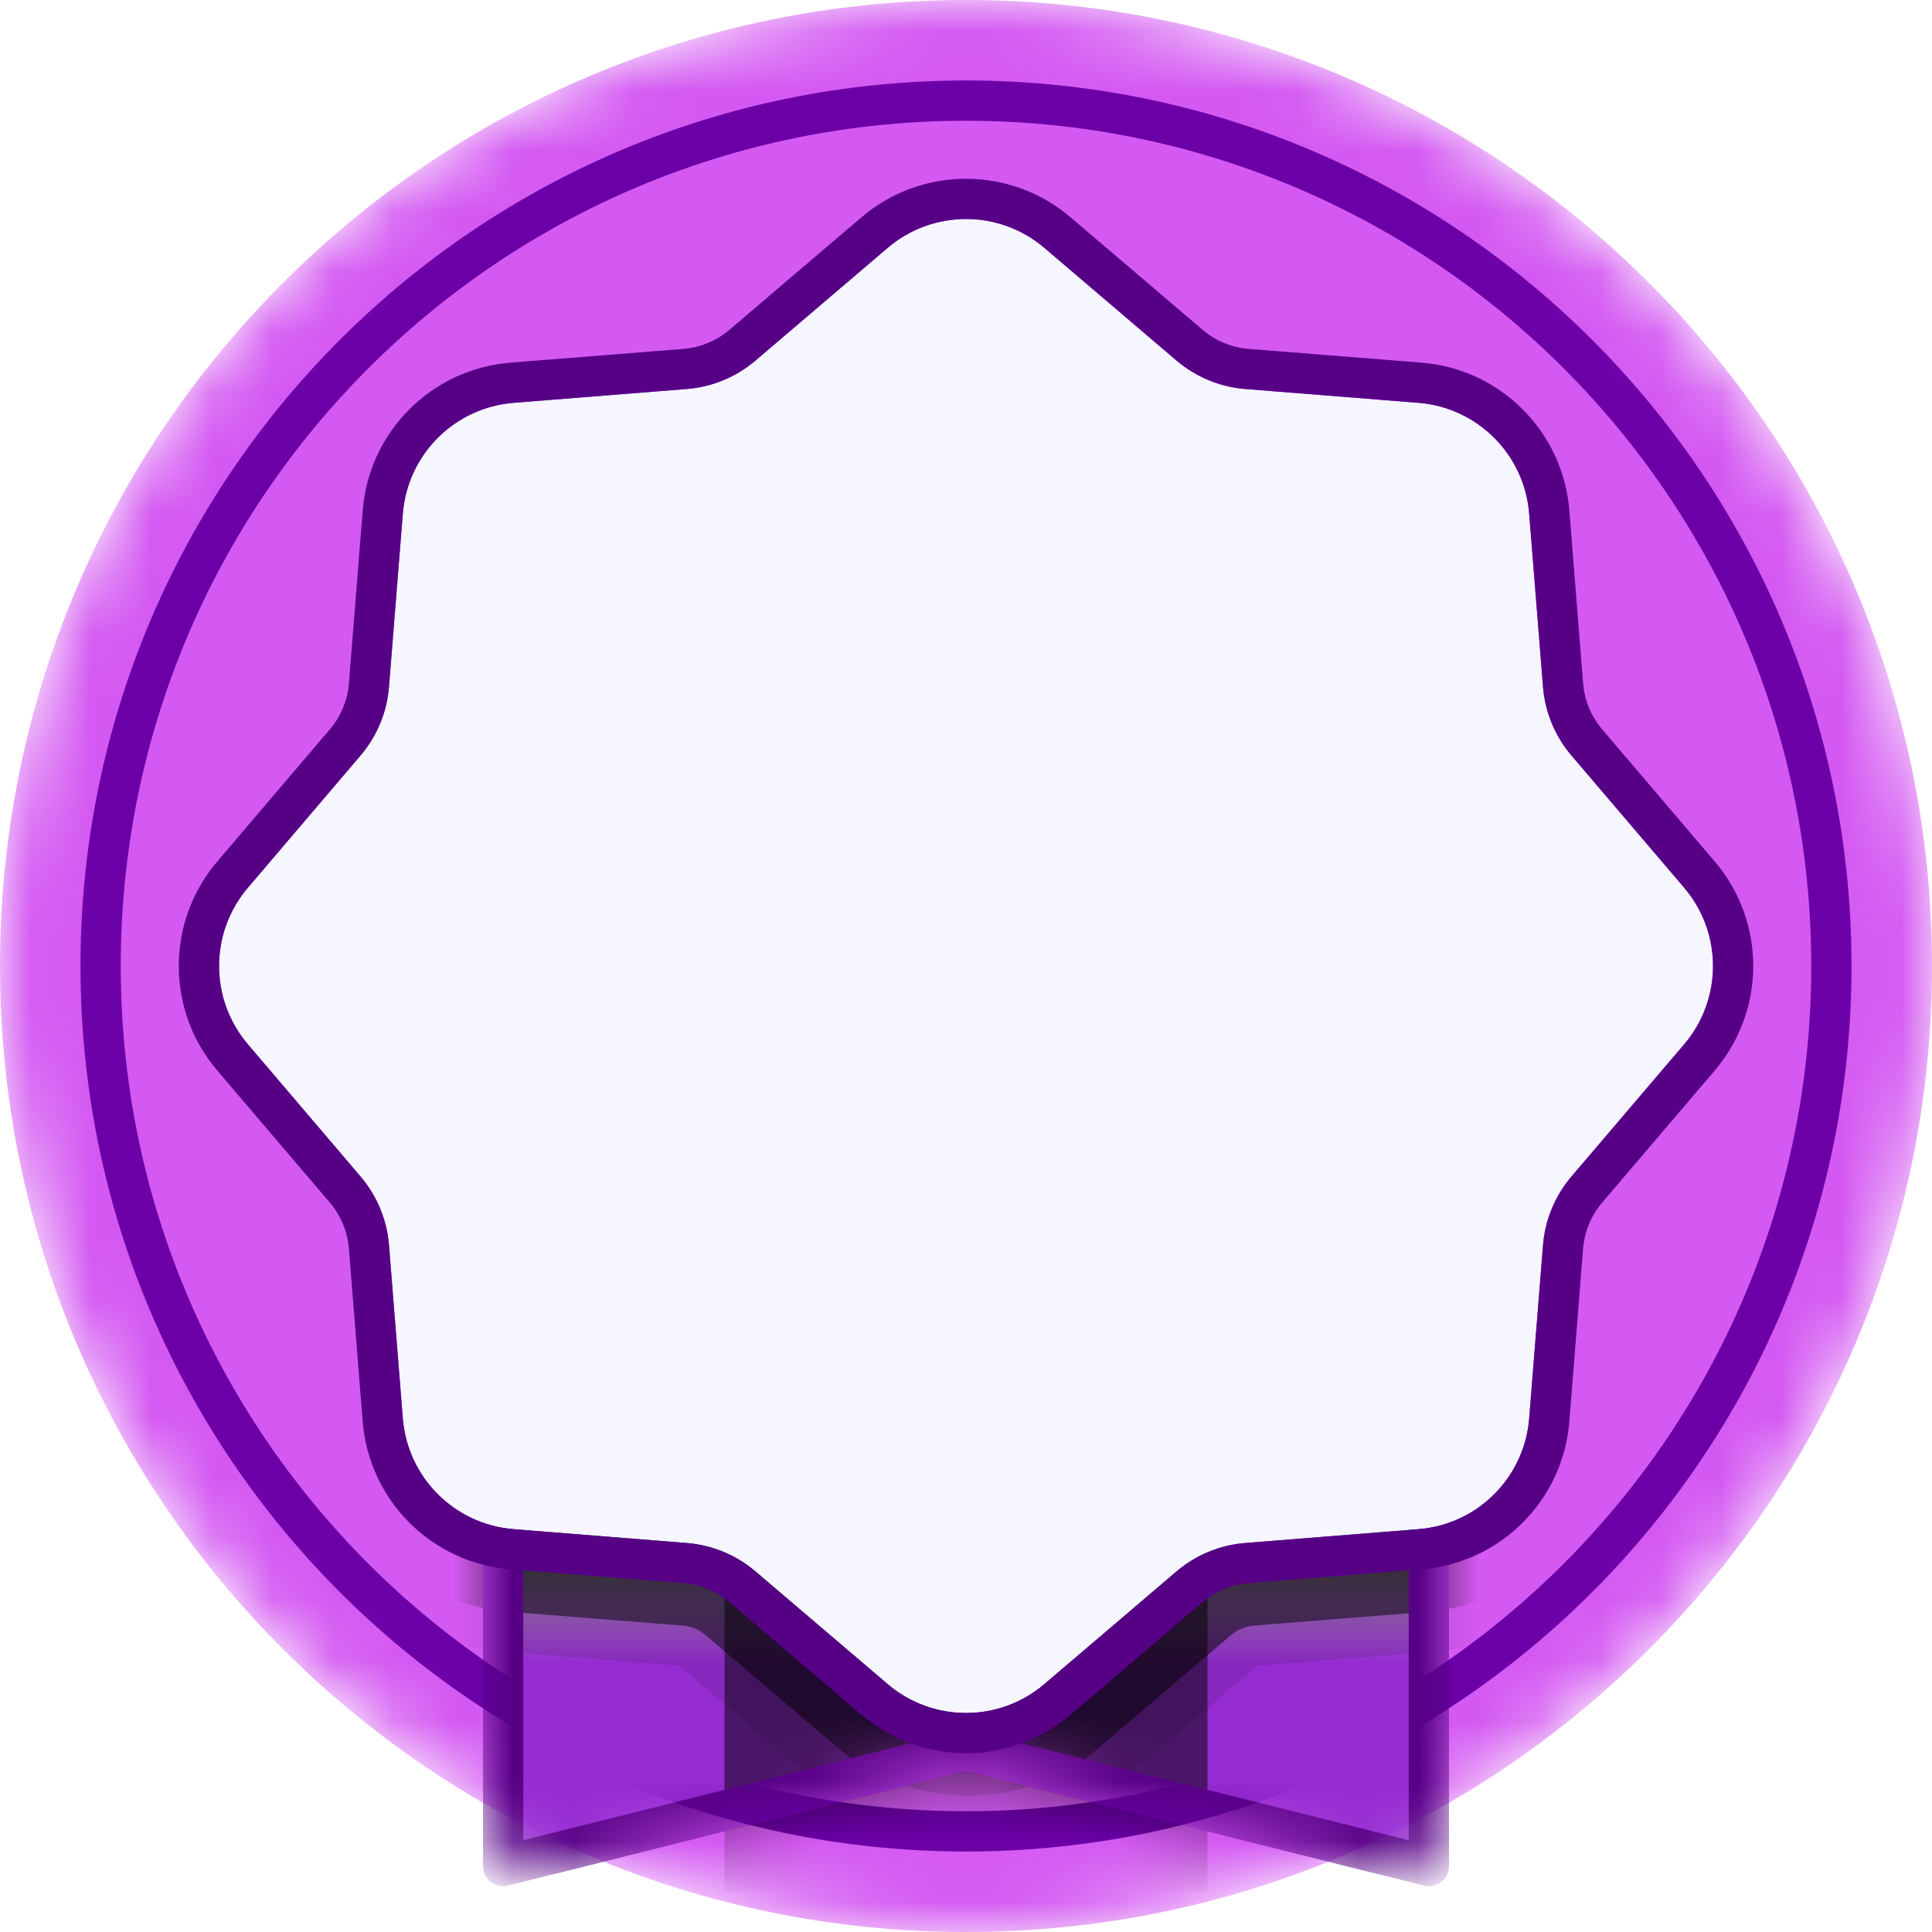
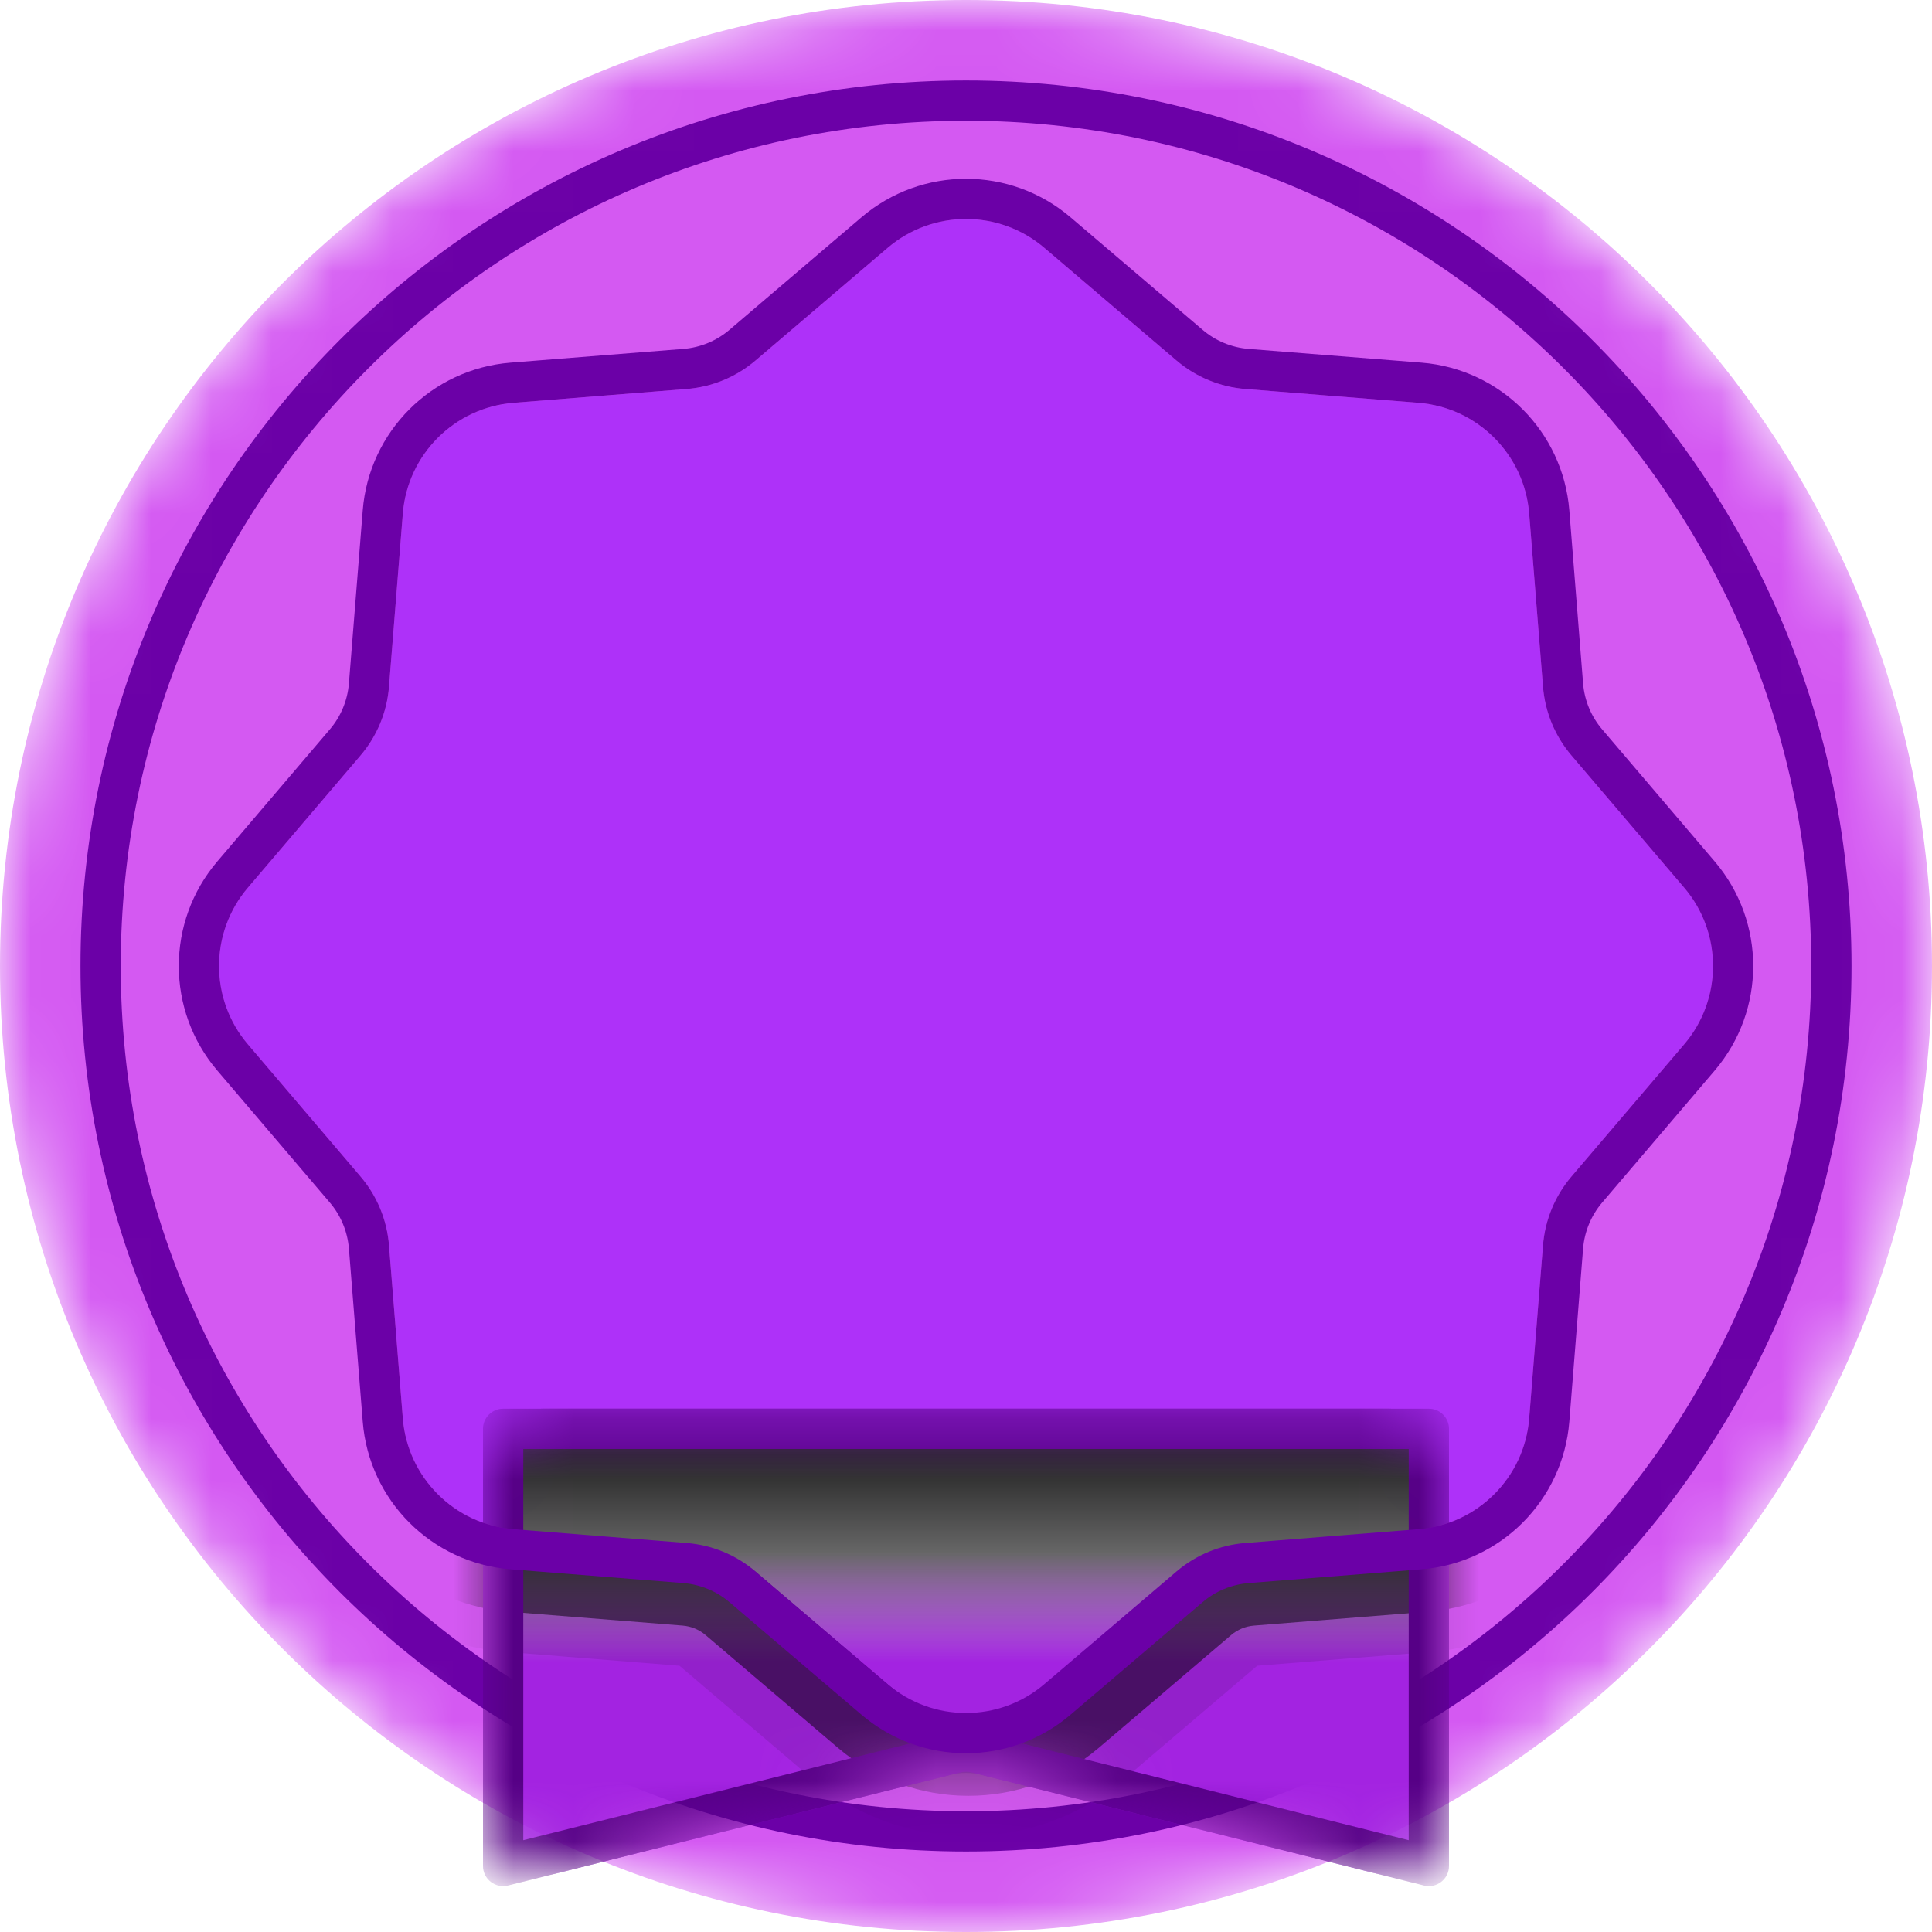
<svg xmlns="http://www.w3.org/2000/svg" width="32" height="32" viewBox="0 0 32 32" fill="none">
  <mask id="mask0_467_578" style="mask-type:alpha" maskUnits="userSpaceOnUse" x="0" y="0" width="32" height="32">
    <path d="M32 16C32 24.837 24.837 32 16 32C7.163 32 0 24.837 0 16C0 7.163 7.163 0 16 0C24.837 0 32 7.163 32 16Z" fill="white" />
  </mask>
  <g mask="url(#mask0_467_578)">
    <path d="M32 16C32 24.837 24.837 32 16 32C7.163 32 0 24.837 0 16C0 7.163 7.163 0 16 0C24.837 0 32 7.163 32 16Z" fill="#D459F2" />
    <g style="mix-blend-mode:multiply" filter="url(#filter0_f_467_578)">
      <path d="M14.703 4.105C15.45 3.468 16.55 3.468 17.297 4.105L19.487 5.972C19.808 6.245 20.206 6.41 20.625 6.443L23.493 6.672C24.472 6.75 25.25 7.528 25.328 8.507L25.557 11.375C25.59 11.794 25.755 12.193 26.028 12.513L27.895 14.703C28.532 15.45 28.532 16.55 27.895 17.297L26.028 19.487C25.755 19.807 25.59 20.206 25.557 20.625L25.328 23.493C25.25 24.472 24.472 25.25 23.493 25.328L20.625 25.557C20.206 25.59 19.808 25.755 19.487 26.028L17.297 27.895C16.55 28.532 15.45 28.532 14.703 27.895L12.513 26.028C12.193 25.755 11.794 25.59 11.375 25.557L8.507 25.328C7.528 25.25 6.75 24.472 6.672 23.493L6.443 20.625C6.41 20.206 6.245 19.807 5.972 19.487L4.106 17.297C3.468 16.55 3.468 15.45 4.106 14.703L5.972 12.513C6.245 12.193 6.41 11.794 6.443 11.375L6.672 8.507C6.75 7.528 7.528 6.75 8.507 6.672L11.375 6.443C11.794 6.41 12.193 6.245 12.513 5.972L14.703 4.105Z" fill="#890AFF" fill-opacity="0.5" />
    </g>
    <g style="mix-blend-mode:multiply">
      <path fill-rule="evenodd" clip-rule="evenodd" d="M16 30C23.732 30 30 23.732 30 16C30 8.268 23.732 2 16 2C8.268 2 2 8.268 2 16C2 23.732 8.268 30 16 30ZM16 30.667C24.1 30.667 30.667 24.1 30.667 16C30.667 7.9 24.1 1.333 16 1.333C7.9 1.333 1.333 7.9 1.333 16C1.333 24.1 7.9 30.667 16 30.667Z" fill="#6B00A7" />
    </g>
  </g>
  <mask id="mask1_467_578" style="mask-type:alpha" maskUnits="userSpaceOnUse" x="8" y="23" width="16" height="9">
    <path d="M8 24.333C8 23.781 8.448 23.333 9 23.333H23C23.552 23.333 24 23.781 24 24.333V30.053C24 30.703 23.389 31.18 22.758 31.023L16.242 29.394C16.083 29.354 15.917 29.354 15.758 29.394L9.243 31.023C8.611 31.18 8 30.703 8 30.053V24.333Z" fill="white" />
  </mask>
  <g mask="url(#mask1_467_578)">
    <path d="M8 24.333C8 23.781 8.448 23.333 9 23.333H23C23.552 23.333 24 23.781 24 24.333V30.053C24 30.703 23.389 31.18 22.758 31.023L16.242 29.394C16.083 29.354 15.917 29.354 15.758 29.394L9.243 31.023C8.611 31.18 8 30.703 8 30.053V24.333Z" fill="#A323E1" />
-     <path d="M8 24.333C8 23.781 8.448 23.333 9 23.333H23C23.552 23.333 24 23.781 24 24.333V30.053C24 30.703 23.389 31.18 22.758 31.023L16.242 29.394C16.083 29.354 15.917 29.354 15.758 29.394L9.243 31.023C8.611 31.18 8 30.703 8 30.053V24.333Z" fill="#952CD1" />
    <g style="mix-blend-mode:multiply">
      <path d="M8 24.333C8 23.781 8.448 23.333 9 23.333H23C23.552 23.333 24 23.781 24 24.333V30.053C24 30.703 23.389 31.18 22.758 31.023L16.242 29.394C16.083 29.354 15.917 29.354 15.758 29.394L9.243 31.023C8.611 31.18 8 30.703 8 30.053V24.333Z" fill="url(#paint0_linear_467_578)" />
    </g>
    <g style="mix-blend-mode:multiply">
-       <rect x="12" y="23.333" width="8" height="8" fill="black" fill-opacity="0.5" />
-     </g>
+       </g>
    <g style="mix-blend-mode:multiply">
      <path fill-rule="evenodd" clip-rule="evenodd" d="M18.633 2.622L20.823 4.488L23.692 4.717C25.649 4.874 27.204 6.428 27.361 8.386L27.59 11.255L29.456 13.444C30.73 14.94 30.73 17.138 29.456 18.633L27.59 20.823L27.361 23.692C27.204 25.649 25.649 27.204 23.692 27.361L20.823 27.59L18.633 29.456C17.138 30.73 14.94 30.73 13.444 29.456L11.255 27.59L8.386 27.361C6.428 27.204 4.874 25.649 4.717 23.692L4.488 20.823L2.622 18.633C1.348 17.138 1.348 14.94 2.622 13.444L4.488 11.255L4.717 8.386C4.874 6.428 6.428 4.874 8.386 4.717L11.255 4.488L13.444 2.622C14.94 1.348 17.138 1.348 18.633 2.622ZM17.336 4.144C16.589 3.507 15.489 3.507 14.742 4.144L12.552 6.011C12.232 6.284 11.833 6.449 11.414 6.482L8.546 6.711C7.567 6.789 6.789 7.567 6.711 8.546L6.482 11.414C6.449 11.833 6.284 12.232 6.011 12.552L4.144 14.742C3.507 15.489 3.507 16.589 4.144 17.336L6.011 19.526C6.284 19.846 6.449 20.245 6.482 20.664L6.711 23.532C6.789 24.511 7.567 25.289 8.546 25.367L11.414 25.596C11.833 25.629 12.232 25.794 12.552 26.067L14.742 27.933C15.489 28.57 16.589 28.57 17.336 27.933L19.526 26.067C19.846 25.794 20.245 25.629 20.664 25.596L23.532 25.367C24.511 25.289 25.289 24.511 25.367 23.532L25.596 20.664C25.629 20.245 25.794 19.846 26.067 19.526L27.933 17.336C28.57 16.589 28.57 15.489 27.933 14.742L26.067 12.552C25.794 12.232 25.629 11.833 25.596 11.414L25.367 8.546C25.289 7.567 24.511 6.789 23.532 6.711L20.664 6.482C20.245 6.449 19.846 6.284 19.526 6.011L17.336 4.144Z" fill="black" fill-opacity="0.1" />
    </g>
    <g style="mix-blend-mode:multiply">
      <path fill-rule="evenodd" clip-rule="evenodd" d="M18.201 3.13L20.391 4.996C20.498 5.087 20.63 5.142 20.77 5.153L23.638 5.382C25.27 5.512 26.566 6.808 26.696 8.439L26.925 11.308C26.936 11.447 26.991 11.58 27.082 11.687L28.948 13.877C30.01 15.123 30.01 16.955 28.948 18.201L27.082 20.391C26.991 20.498 26.936 20.631 26.925 20.77L26.696 23.638C26.566 25.27 25.27 26.566 23.638 26.696L20.77 26.925C20.63 26.936 20.498 26.991 20.391 27.082L18.201 28.948C16.955 30.01 15.123 30.01 13.877 28.948L11.687 27.082C11.58 26.991 11.447 26.936 11.308 26.925L8.439 26.696C6.808 26.566 5.512 25.27 5.382 23.638L5.153 20.77C5.142 20.631 5.087 20.498 4.996 20.391L3.13 18.201C2.068 16.955 2.068 15.123 3.13 13.877L4.996 11.687C5.087 11.58 5.142 11.447 5.153 11.308L5.382 8.439C5.512 6.808 6.808 5.512 8.439 5.382L11.308 5.153C11.447 5.142 11.58 5.087 11.687 4.996L13.877 3.13C15.123 2.068 16.955 2.068 18.201 3.13ZM17.336 4.144C16.589 3.507 15.489 3.507 14.742 4.144L12.552 6.011C12.232 6.284 11.833 6.449 11.414 6.482L8.546 6.711C7.566 6.789 6.789 7.567 6.711 8.546L6.482 11.414C6.449 11.833 6.284 12.232 6.011 12.552L4.144 14.742C3.507 15.489 3.507 16.589 4.144 17.336L6.011 19.526C6.284 19.846 6.449 20.245 6.482 20.664L6.711 23.532C6.789 24.511 7.566 25.289 8.546 25.367L11.414 25.596C11.833 25.629 12.232 25.794 12.552 26.067L14.742 27.933C15.489 28.57 16.589 28.57 17.336 27.933L19.526 26.067C19.846 25.794 20.245 25.629 20.664 25.596L23.532 25.367C24.511 25.289 25.289 24.511 25.367 23.532L25.596 20.664C25.629 20.245 25.794 19.846 26.067 19.526L27.933 17.336C28.57 16.589 28.57 15.489 27.933 14.742L26.067 12.552C25.794 12.232 25.629 11.833 25.596 11.414L25.367 8.546C25.289 7.567 24.511 6.789 23.532 6.711L20.664 6.482C20.245 6.449 19.846 6.284 19.526 6.011L17.336 4.144Z" fill="black" fill-opacity="0.5" />
    </g>
    <g style="mix-blend-mode:multiply">
      <path fill-rule="evenodd" clip-rule="evenodd" d="M8.667 24V30.48L15.758 28.707C15.917 28.667 16.083 28.667 16.242 28.707L23.333 30.48V24H8.667ZM8.333 23.333C8.149 23.333 8 23.483 8 23.667V30.906C8 31.123 8.204 31.282 8.414 31.23L15.919 29.354C15.972 29.34 16.028 29.34 16.081 29.354L23.586 31.23C23.796 31.282 24 31.123 24 30.906V23.667C24 23.483 23.851 23.333 23.667 23.333H8.333Z" fill="#6B00A7" />
    </g>
    <g style="mix-blend-mode:multiply">
      <path fill-rule="evenodd" clip-rule="evenodd" d="M8.667 24V30.48L15.758 28.707C15.917 28.667 16.083 28.667 16.242 28.707L23.333 30.48V24H8.667ZM8.333 23.333C8.149 23.333 8 23.483 8 23.667V30.906C8 31.123 8.204 31.282 8.414 31.23L15.919 29.354C15.972 29.34 16.028 29.34 16.081 29.354L23.586 31.23C23.796 31.282 24 31.123 24 30.906V23.667C24 23.483 23.851 23.333 23.667 23.333H8.333Z" fill="black" fill-opacity="0.2" />
    </g>
  </g>
  <g filter="url(#filter1_i_467_578)">
-     <path d="M14.703 4.105C15.45 3.468 16.55 3.468 17.297 4.105L19.487 5.972C19.808 6.245 20.206 6.41 20.625 6.443L23.494 6.672C24.473 6.75 25.25 7.528 25.328 8.507L25.557 11.375C25.59 11.794 25.755 12.193 26.028 12.513L27.895 14.703C28.532 15.45 28.532 16.55 27.895 17.297L26.028 19.487C25.755 19.807 25.59 20.206 25.557 20.625L25.328 23.493C25.25 24.472 24.473 25.25 23.494 25.328L20.625 25.557C20.206 25.59 19.808 25.755 19.487 26.028L17.297 27.895C16.55 28.532 15.45 28.532 14.703 27.895L12.513 26.028C12.193 25.755 11.794 25.59 11.375 25.557L8.507 25.328C7.528 25.25 6.75 24.472 6.672 23.493L6.443 20.625C6.41 20.206 6.245 19.807 5.972 19.487L4.106 17.297C3.469 16.55 3.469 15.45 4.106 14.703L5.972 12.513C6.245 12.193 6.41 11.794 6.443 11.375L6.672 8.507C6.75 7.528 7.528 6.75 8.507 6.672L11.375 6.443C11.794 6.41 12.193 6.245 12.513 5.972L14.703 4.105Z" fill="#F5F6FF" />
-   </g>
+     </g>
  <g style="mix-blend-mode:multiply">
    <path fill-rule="evenodd" clip-rule="evenodd" d="M17.73 3.598L19.92 5.464C20.133 5.646 20.399 5.756 20.678 5.779L23.547 6.007C24.852 6.112 25.888 7.148 25.993 8.454L26.221 11.322C26.244 11.601 26.354 11.867 26.536 12.08L28.402 14.27C29.251 15.267 29.251 16.733 28.402 17.73L26.536 19.919C26.354 20.133 26.244 20.399 26.221 20.678L25.993 23.546C25.888 24.852 24.852 25.888 23.547 25.992L20.678 26.221C20.399 26.244 20.133 26.354 19.92 26.536L17.73 28.402C16.733 29.251 15.267 29.251 14.27 28.402L12.081 26.536C11.867 26.354 11.601 26.244 11.322 26.221L8.454 25.992C7.148 25.888 6.112 24.852 6.008 23.546L5.779 20.678C5.756 20.399 5.646 20.133 5.464 19.919L3.598 17.73C2.749 16.733 2.749 15.267 3.598 14.27L5.464 12.08C5.646 11.867 5.756 11.601 5.779 11.322L6.008 8.454C6.112 7.148 7.148 6.112 8.454 6.007L11.322 5.779C11.601 5.756 11.867 5.646 12.081 5.464L14.27 3.598C15.267 2.749 16.733 2.749 17.73 3.598ZM17.297 4.105C16.55 3.468 15.45 3.468 14.703 4.105L12.513 5.972C12.193 6.245 11.794 6.41 11.375 6.443L8.507 6.672C7.528 6.75 6.75 7.528 6.672 8.507L6.443 11.375C6.41 11.794 6.245 12.193 5.972 12.513L4.106 14.703C3.469 15.45 3.469 16.55 4.106 17.297L5.972 19.487C6.245 19.807 6.41 20.206 6.443 20.625L6.672 23.493C6.75 24.472 7.528 25.25 8.507 25.328L11.375 25.557C11.794 25.59 12.193 25.755 12.513 26.028L14.703 27.895C15.45 28.532 16.55 28.532 17.297 27.895L19.487 26.028C19.808 25.755 20.206 25.59 20.625 25.557L23.494 25.328C24.473 25.25 25.25 24.472 25.328 23.493L25.557 20.625C25.59 20.206 25.755 19.807 26.028 19.487L27.895 17.297C28.532 16.55 28.532 15.45 27.895 14.703L26.028 12.513C25.755 12.193 25.59 11.794 25.557 11.375L25.328 8.507C25.25 7.528 24.473 6.75 23.494 6.672L20.625 6.443C20.206 6.41 19.808 6.245 19.487 5.972L17.297 4.105Z" fill="#6B00A7" />
  </g>
  <g style="mix-blend-mode:multiply">
-     <path fill-rule="evenodd" clip-rule="evenodd" d="M17.73 3.598L19.92 5.464C20.133 5.646 20.399 5.756 20.678 5.779L23.547 6.007C24.852 6.112 25.888 7.148 25.993 8.454L26.221 11.322C26.244 11.601 26.354 11.867 26.536 12.08L28.402 14.27C29.251 15.267 29.251 16.733 28.402 17.73L26.536 19.919C26.354 20.133 26.244 20.399 26.221 20.678L25.993 23.546C25.888 24.852 24.852 25.888 23.547 25.992L20.678 26.221C20.399 26.244 20.133 26.354 19.92 26.536L17.73 28.402C16.733 29.251 15.267 29.251 14.27 28.402L12.081 26.536C11.867 26.354 11.601 26.244 11.322 26.221L8.454 25.992C7.148 25.888 6.112 24.852 6.008 23.546L5.779 20.678C5.756 20.399 5.646 20.133 5.464 19.919L3.598 17.73C2.749 16.733 2.749 15.267 3.598 14.27L5.464 12.08C5.646 11.867 5.756 11.601 5.779 11.322L6.008 8.454C6.112 7.148 7.148 6.112 8.454 6.007L11.322 5.779C11.601 5.756 11.867 5.646 12.081 5.464L14.27 3.598C15.267 2.749 16.733 2.749 17.73 3.598ZM17.297 4.105C16.55 3.468 15.45 3.468 14.703 4.105L12.513 5.972C12.193 6.245 11.794 6.41 11.375 6.443L8.507 6.672C7.528 6.75 6.75 7.528 6.672 8.507L6.443 11.375C6.41 11.794 6.245 12.193 5.972 12.513L4.106 14.703C3.469 15.45 3.469 16.55 4.106 17.297L5.972 19.487C6.245 19.807 6.41 20.206 6.443 20.625L6.672 23.493C6.75 24.472 7.528 25.25 8.507 25.328L11.375 25.557C11.794 25.59 12.193 25.755 12.513 26.028L14.703 27.895C15.45 28.532 16.55 28.532 17.297 27.895L19.487 26.028C19.808 25.755 20.206 25.59 20.625 25.557L23.494 25.328C24.473 25.25 25.25 24.472 25.328 23.493L25.557 20.625C25.59 20.206 25.755 19.807 26.028 19.487L27.895 17.297C28.532 16.55 28.532 15.45 27.895 14.703L26.028 12.513C25.755 12.193 25.59 11.794 25.557 11.375L25.328 8.507C25.25 7.528 24.473 6.75 23.494 6.672L20.625 6.443C20.206 6.41 19.808 6.245 19.487 5.972L17.297 4.105Z" fill="black" fill-opacity="0.2" />
-   </g>
+     </g>
  <defs>
    <filter id="filter0_f_467_578" x="-16.372" y="-16.372" width="64.745" height="64.745" filterUnits="userSpaceOnUse" color-interpolation-filters="sRGB">
      <feFlood flood-opacity="0" result="BackgroundImageFix" />
      <feBlend mode="normal" in="SourceGraphic" in2="BackgroundImageFix" result="shape" />
      <feGaussianBlur stdDeviation="10" result="effect1_foregroundBlur_467_578" />
    </filter>
    <filter id="filter1_i_467_578" x="3.628" y="3.628" width="24.745" height="24.745" filterUnits="userSpaceOnUse" color-interpolation-filters="sRGB">
      <feFlood flood-opacity="0" result="BackgroundImageFix" />
      <feBlend mode="normal" in="SourceGraphic" in2="BackgroundImageFix" result="shape" />
      <feColorMatrix in="SourceAlpha" type="matrix" values="0 0 0 0 0 0 0 0 0 0 0 0 0 0 0 0 0 0 127 0" result="hardAlpha" />
      <feOffset />
      <feGaussianBlur stdDeviation="2" />
      <feComposite in2="hardAlpha" operator="arithmetic" k2="-1" k3="1" />
      <feColorMatrix type="matrix" values="0 0 0 0 1 0 0 0 0 1 0 0 0 0 1 0 0 0 0.2 0" />
      <feBlend mode="normal" in2="shape" result="effect1_innerShadow_467_578" />
    </filter>
    <linearGradient id="paint0_linear_467_578" x1="16" y1="23.333" x2="16" y2="31.333" gradientUnits="userSpaceOnUse">
      <stop offset="0.094" stop-color="#222222" />
      <stop offset="0.297" stop-color="#666666" />
      <stop offset="0.526" stop-color="#BBBBBB" stop-opacity="0" />
    </linearGradient>
  </defs>
</svg>